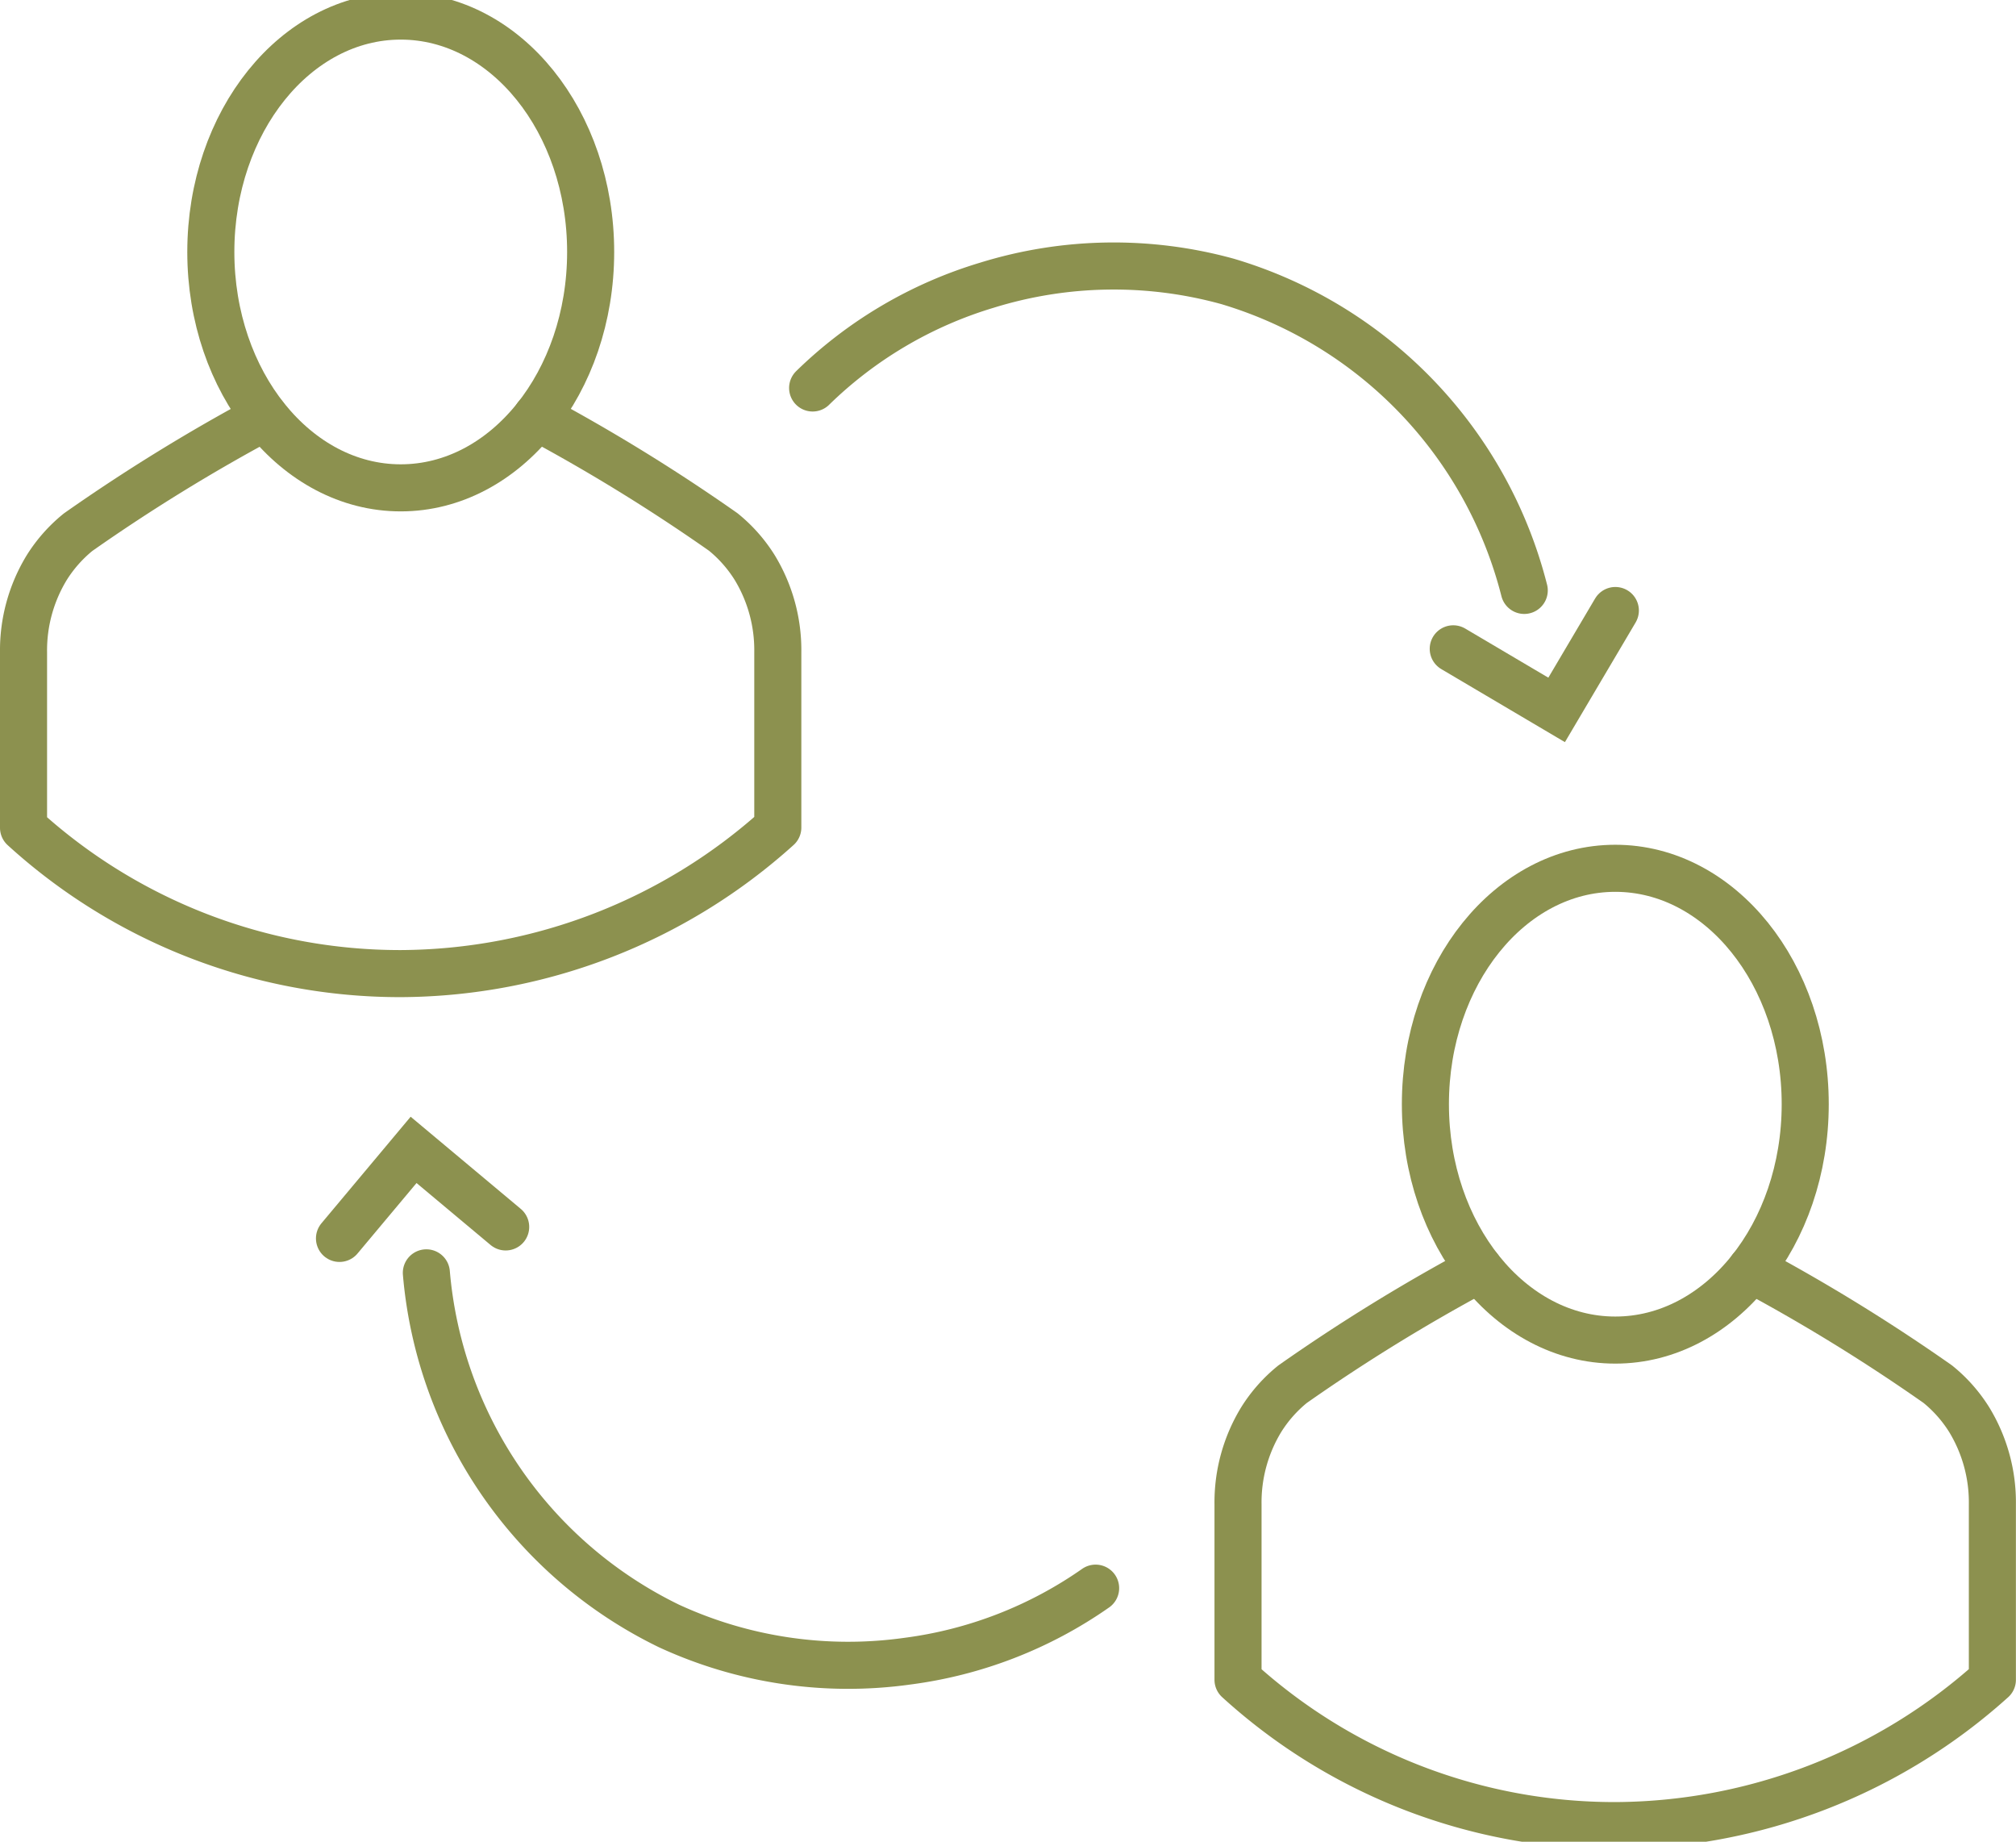
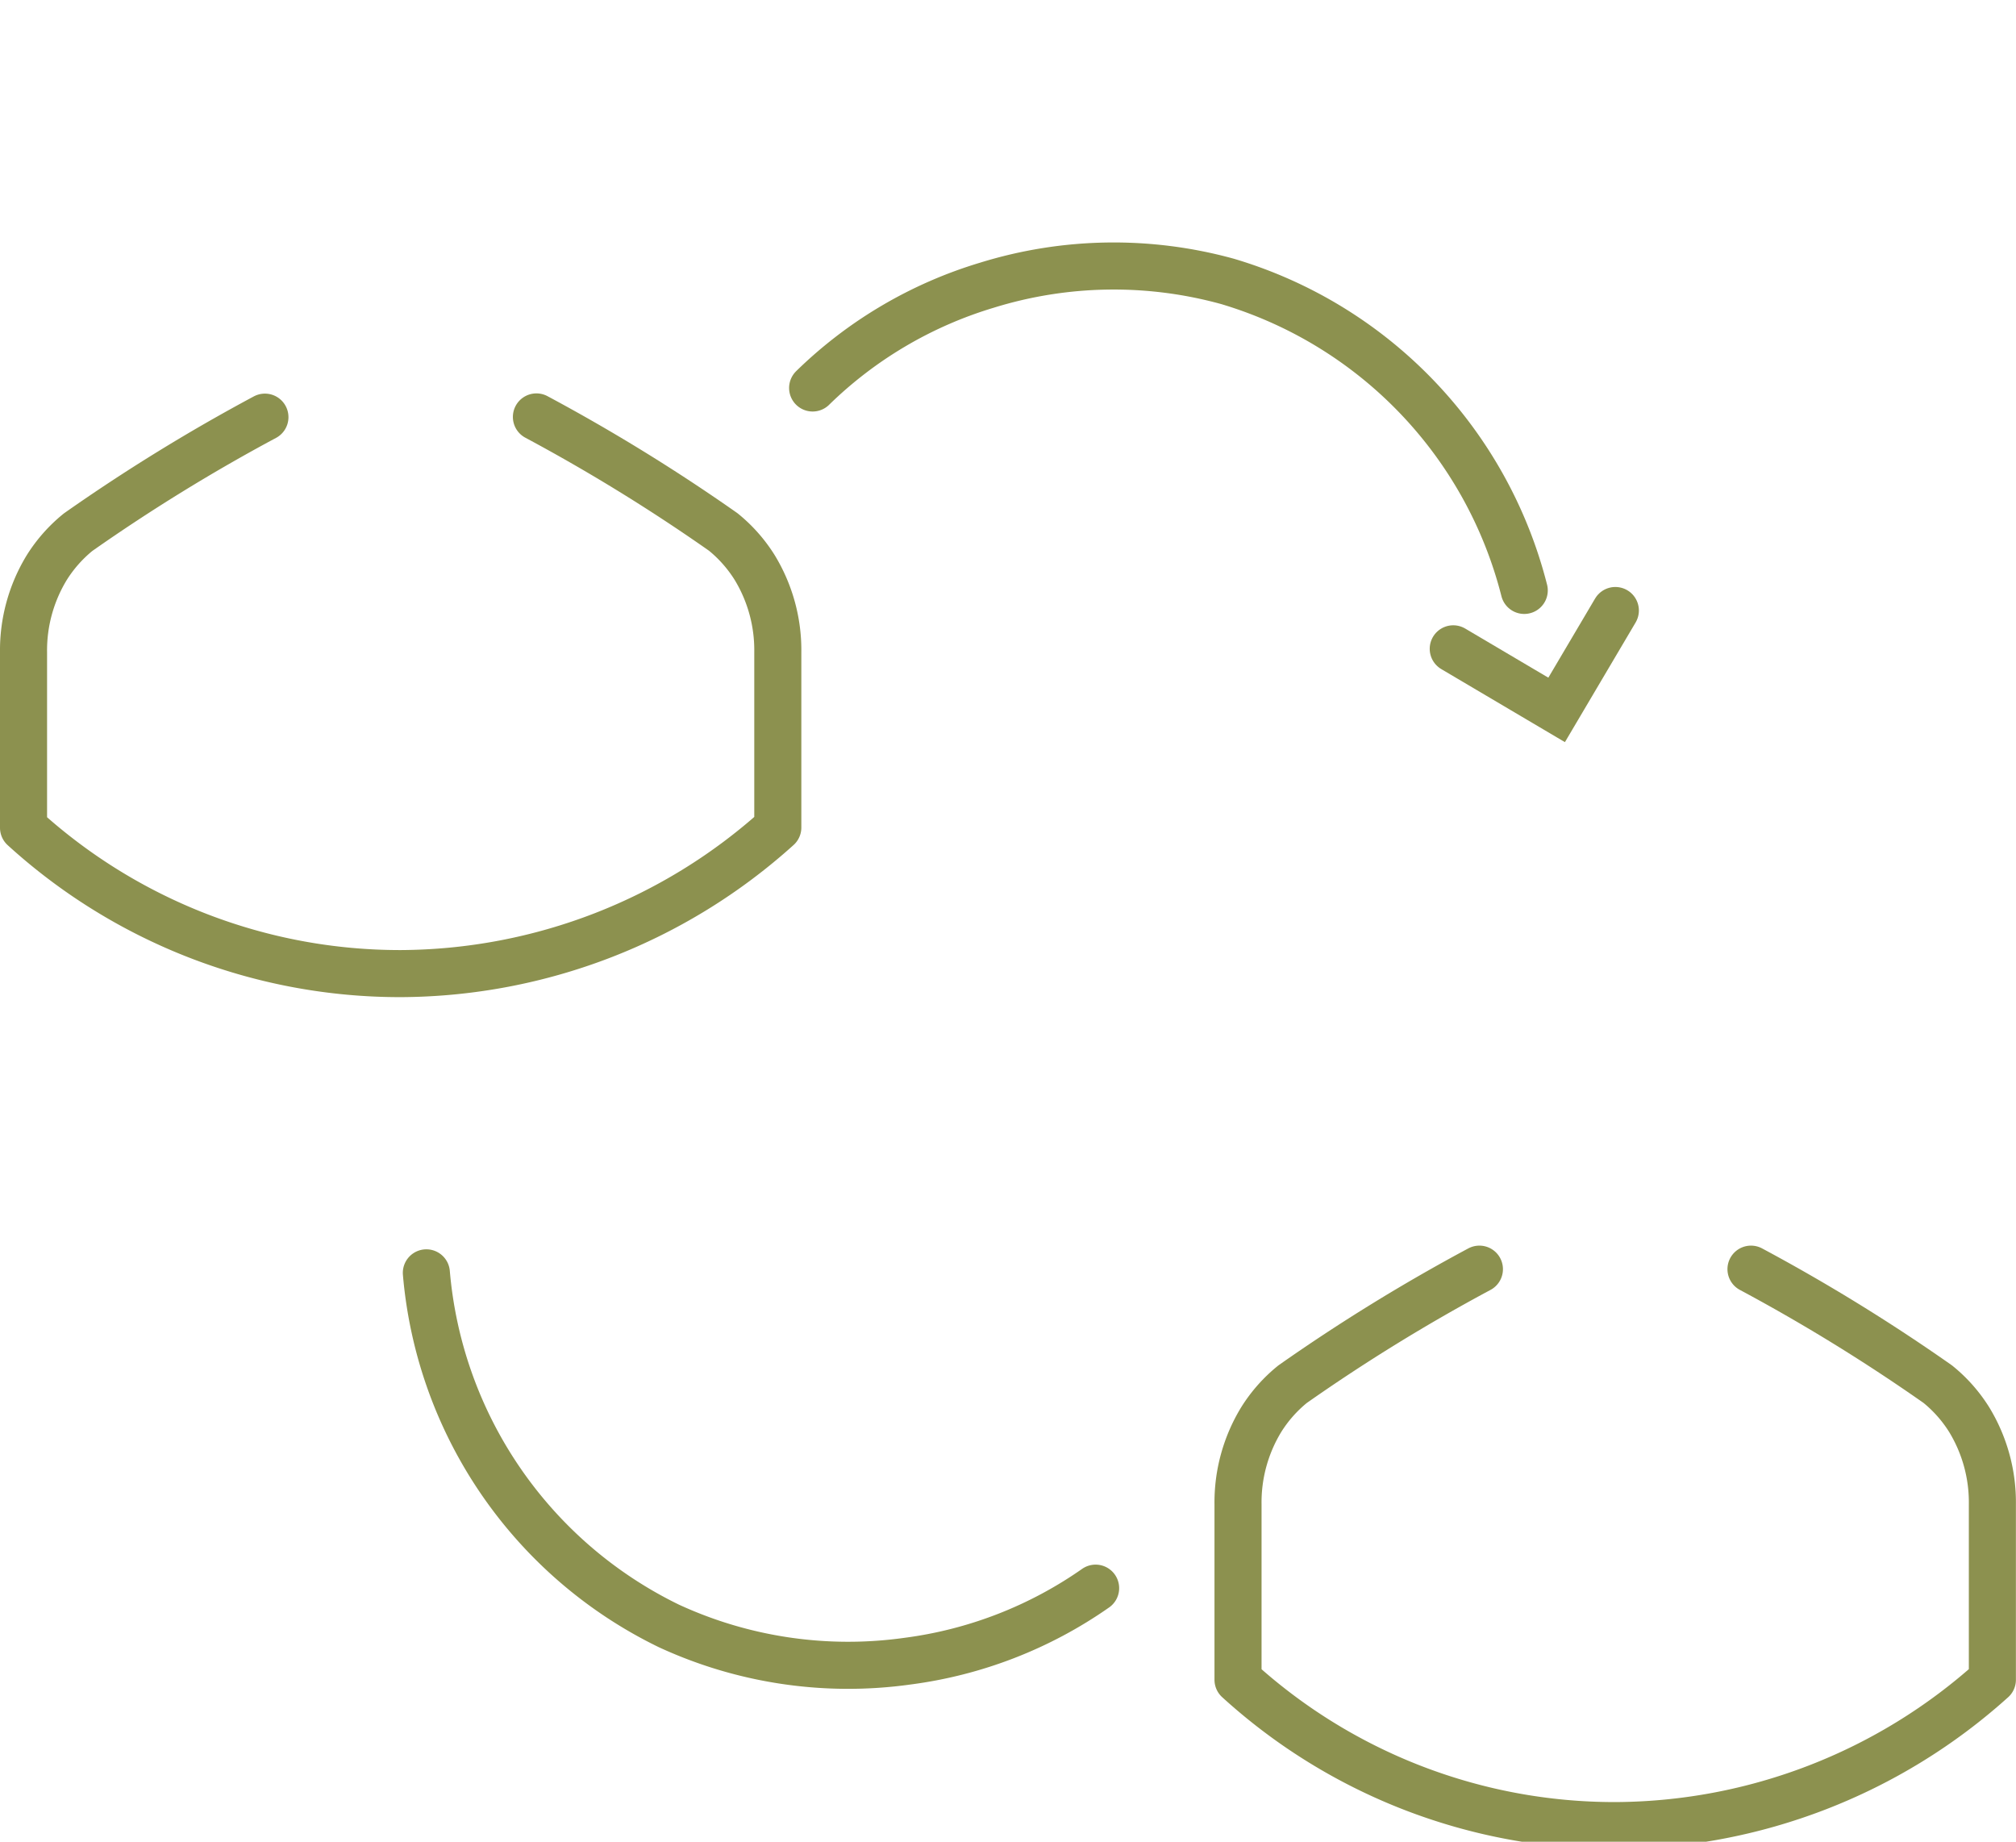
<svg xmlns="http://www.w3.org/2000/svg" preserveAspectRatio="xMidYMid slice" width="416px" height="380px" viewBox="0 0 45.317 41.731">
  <g id="Gruppe_5049" data-name="Gruppe 5049" transform="translate(-616.833 -246.949)">
    <g id="Gruppe_5048" data-name="Gruppe 5048">
      <g id="Gruppe_5035" data-name="Gruppe 5035">
        <g id="Gruppe_5034" data-name="Gruppe 5034">
-           <ellipse id="Ellipse_216" data-name="Ellipse 216" cx="4.269" cy="5.302" rx="4.269" ry="5.302" transform="translate(621.572 247.478)" fill="none" stroke="#8c914f" stroke-linecap="round" stroke-linejoin="round" stroke-width="1.058" />
-         </g>
+           </g>
        <path id="Pfad_2809" data-name="Pfad 2809" d="M628.891,256.488a40.982,40.982,0,0,1,4.2,2.586,3.233,3.233,0,0,1,.707.8,3.573,3.573,0,0,1,.519,1.9v3.943A12.736,12.736,0,0,1,625.84,269a12.566,12.566,0,0,1-8.478-3.278v-3.943a3.573,3.573,0,0,1,.519-1.9,3.233,3.233,0,0,1,.707-.8,40.868,40.868,0,0,1,4.2-2.586" fill="none" stroke="#8c914f" stroke-linecap="round" stroke-linejoin="round" stroke-width="1.058" />
      </g>
      <g id="Gruppe_5039" data-name="Gruppe 5039">
        <g id="Gruppe_5038" data-name="Gruppe 5038">
-           <ellipse id="Ellipse_217" data-name="Ellipse 217" cx="4.269" cy="5.302" rx="4.269" ry="5.302" transform="translate(648.874 266.633)" fill="none" stroke="#8c914f" stroke-linecap="round" stroke-linejoin="round" stroke-width="1.058" />
-         </g>
+           </g>
        <path id="Pfad_2810" data-name="Pfad 2810" d="M656.193,275.643a40.982,40.982,0,0,1,4.2,2.586,3.216,3.216,0,0,1,.707.8,3.573,3.573,0,0,1,.519,1.9v3.943a12.741,12.741,0,0,1-8.479,3.278,12.566,12.566,0,0,1-8.478-3.278v-3.943a3.573,3.573,0,0,1,.519-1.9,3.216,3.216,0,0,1,.707-.8,40.868,40.868,0,0,1,4.2-2.586" fill="none" stroke="#8c914f" stroke-linecap="round" stroke-linejoin="round" stroke-width="1.058" />
      </g>
      <g id="Gruppe_5043" data-name="Gruppe 5043">
        <g id="Gruppe_5042" data-name="Gruppe 5042">
          <g id="Gruppe_5041" data-name="Gruppe 5041">
            <g id="Gruppe_5040" data-name="Gruppe 5040">
              <path id="Pfad_2811" data-name="Pfad 2811" d="M635.1,255.837a9.519,9.519,0,0,1,3.915-2.309,9.629,9.629,0,0,1,5.412-.086,9.747,9.747,0,0,1,6.669,6.945" fill="none" stroke="#8c914f" stroke-linecap="round" stroke-miterlimit="10" stroke-width="1.058" />
              <path id="Pfad_2812" data-name="Pfad 2812" d="M649.5,261.7l2.324,1.373,1.32-2.234" fill="none" stroke="#8c914f" stroke-linecap="round" stroke-miterlimit="10" stroke-width="1.058" />
            </g>
          </g>
        </g>
      </g>
      <g id="Gruppe_5047" data-name="Gruppe 5047">
        <g id="Gruppe_5046" data-name="Gruppe 5046">
          <g id="Gruppe_5045" data-name="Gruppe 5045">
            <g id="Gruppe_5044" data-name="Gruppe 5044">
              <path id="Pfad_2813" data-name="Pfad 2813" d="M641.461,282.813a9.511,9.511,0,0,1-4.237,1.642,9.614,9.614,0,0,1-5.355-.793,9.745,9.745,0,0,1-5.452-7.936" fill="none" stroke="#8c914f" stroke-linecap="round" stroke-miterlimit="10" stroke-width="1.058" />
-               <path id="Pfad_2814" data-name="Pfad 2814" d="M628.2,274.694l-2.07-1.732-1.666,1.99" fill="none" stroke="#8c914f" stroke-linecap="round" stroke-miterlimit="10" stroke-width="1.058" />
            </g>
          </g>
        </g>
      </g>
    </g>
  </g>
</svg>